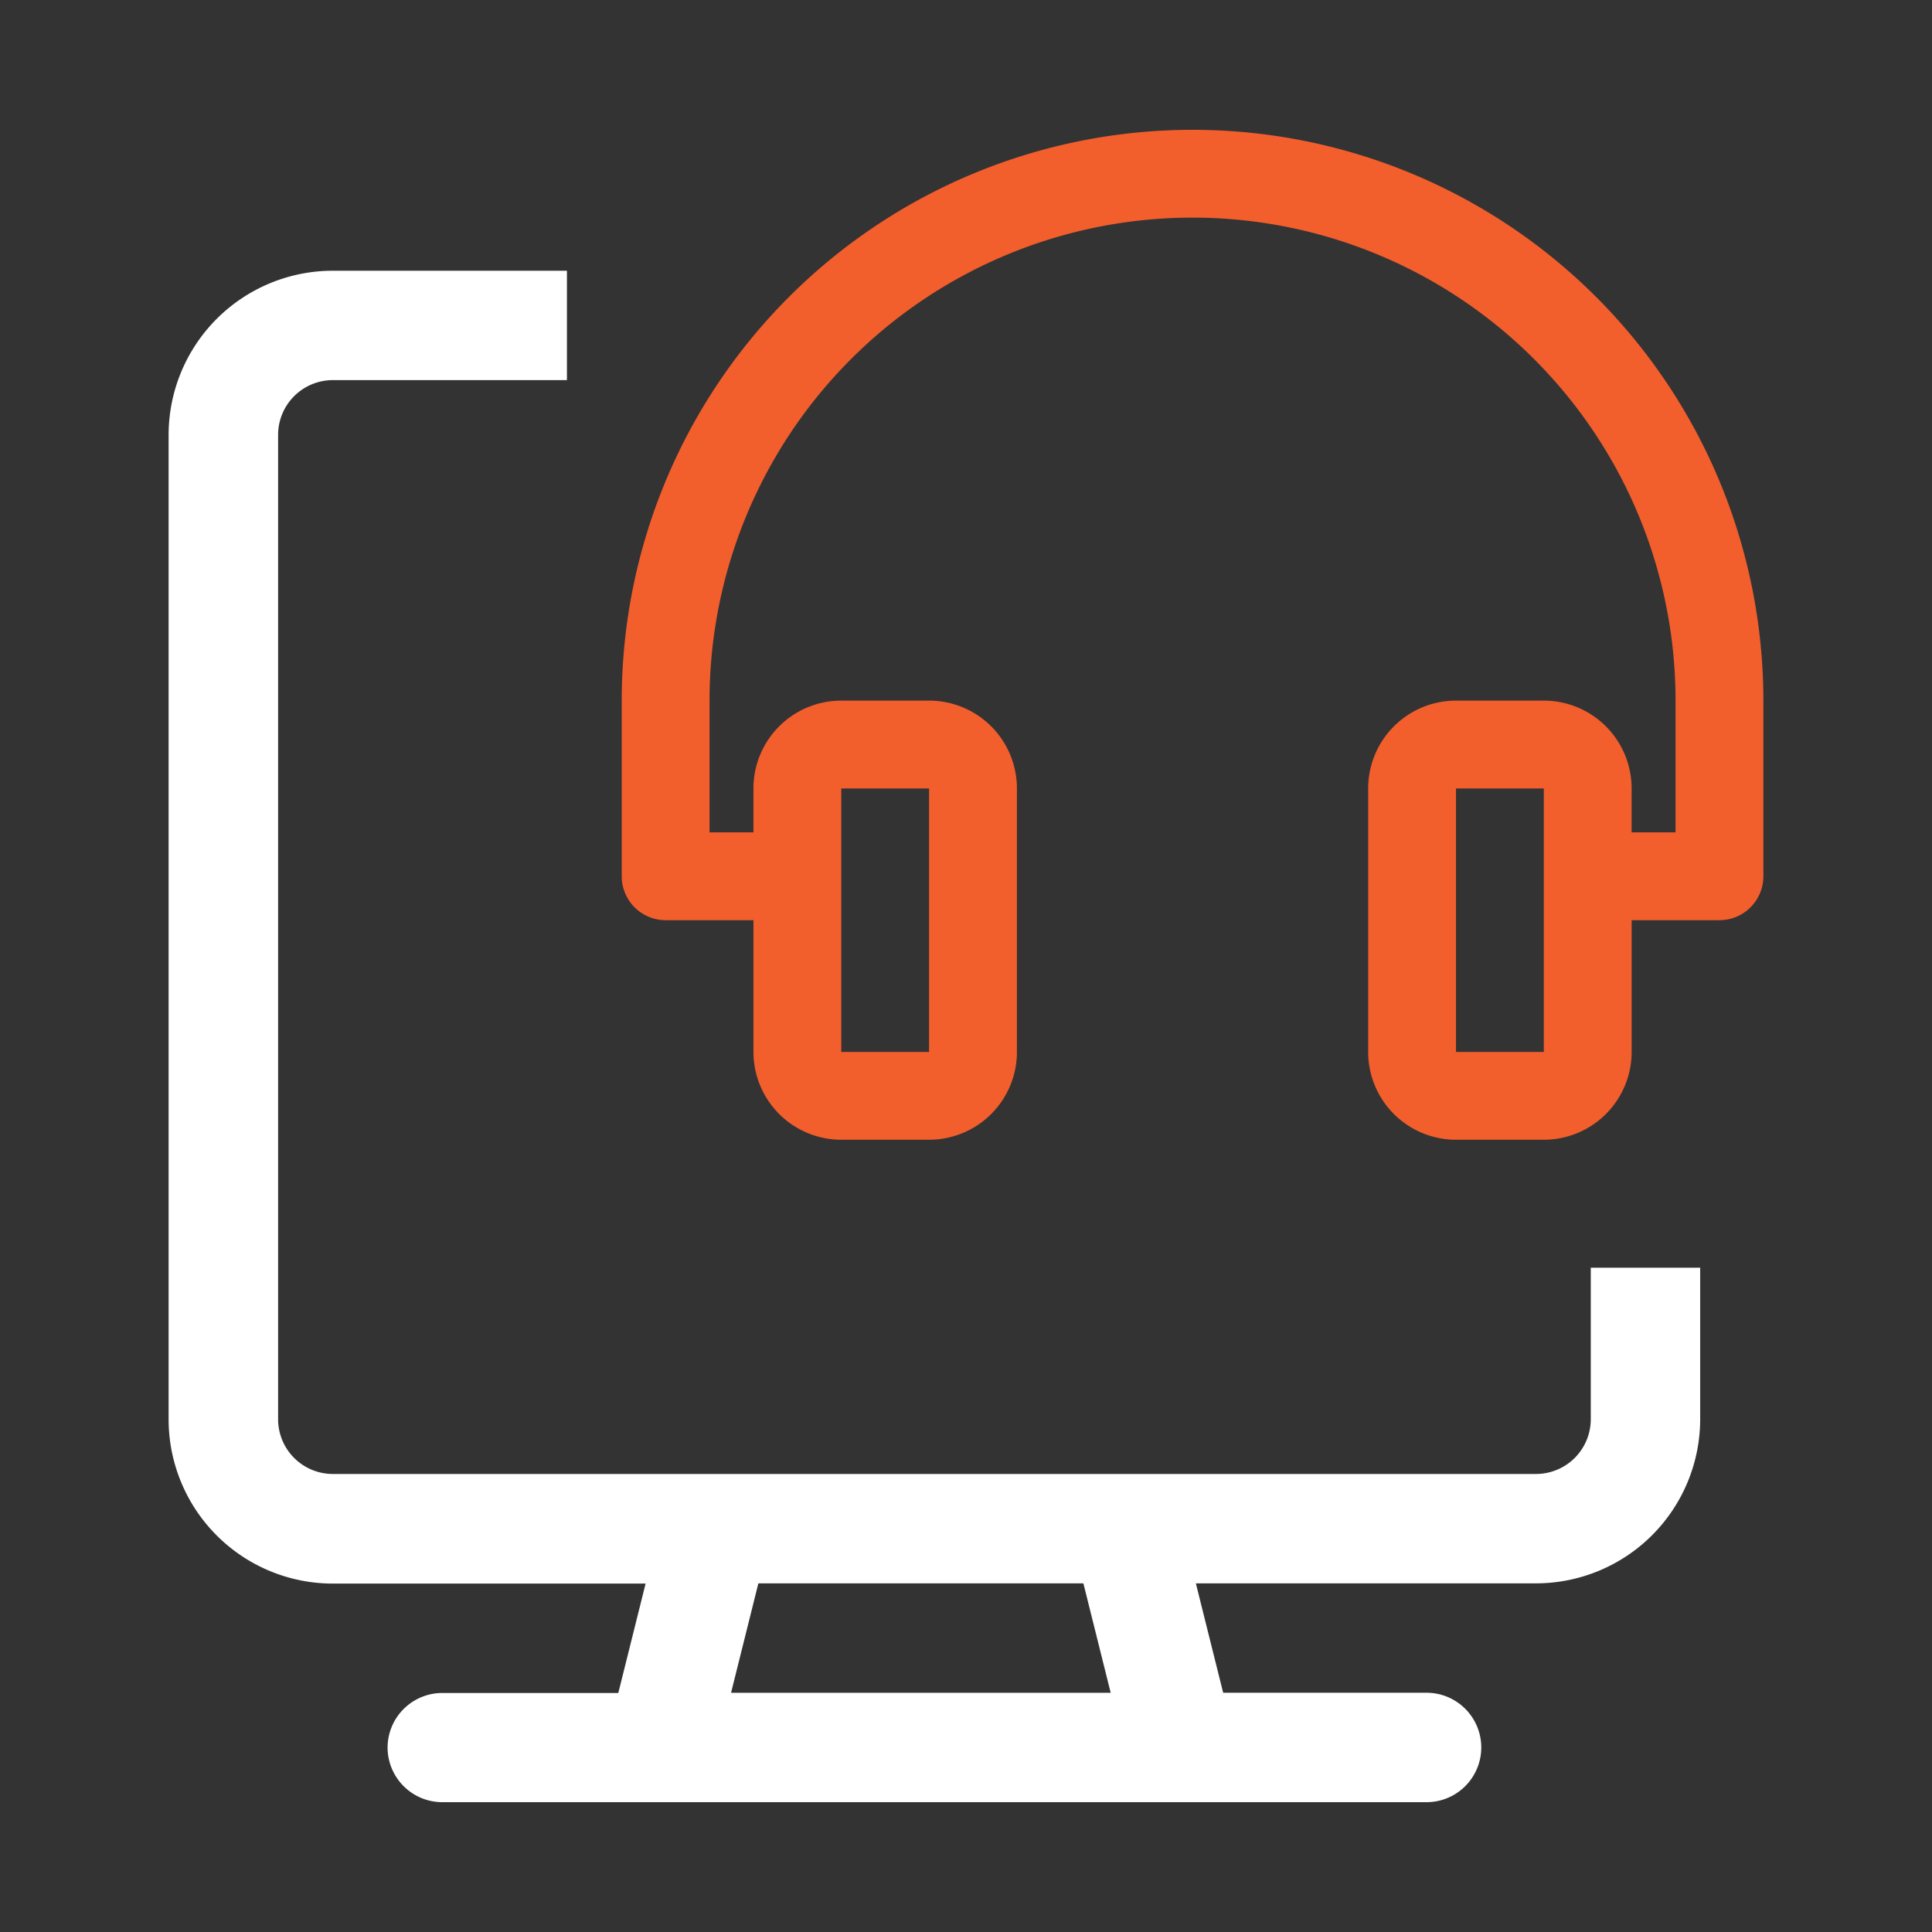
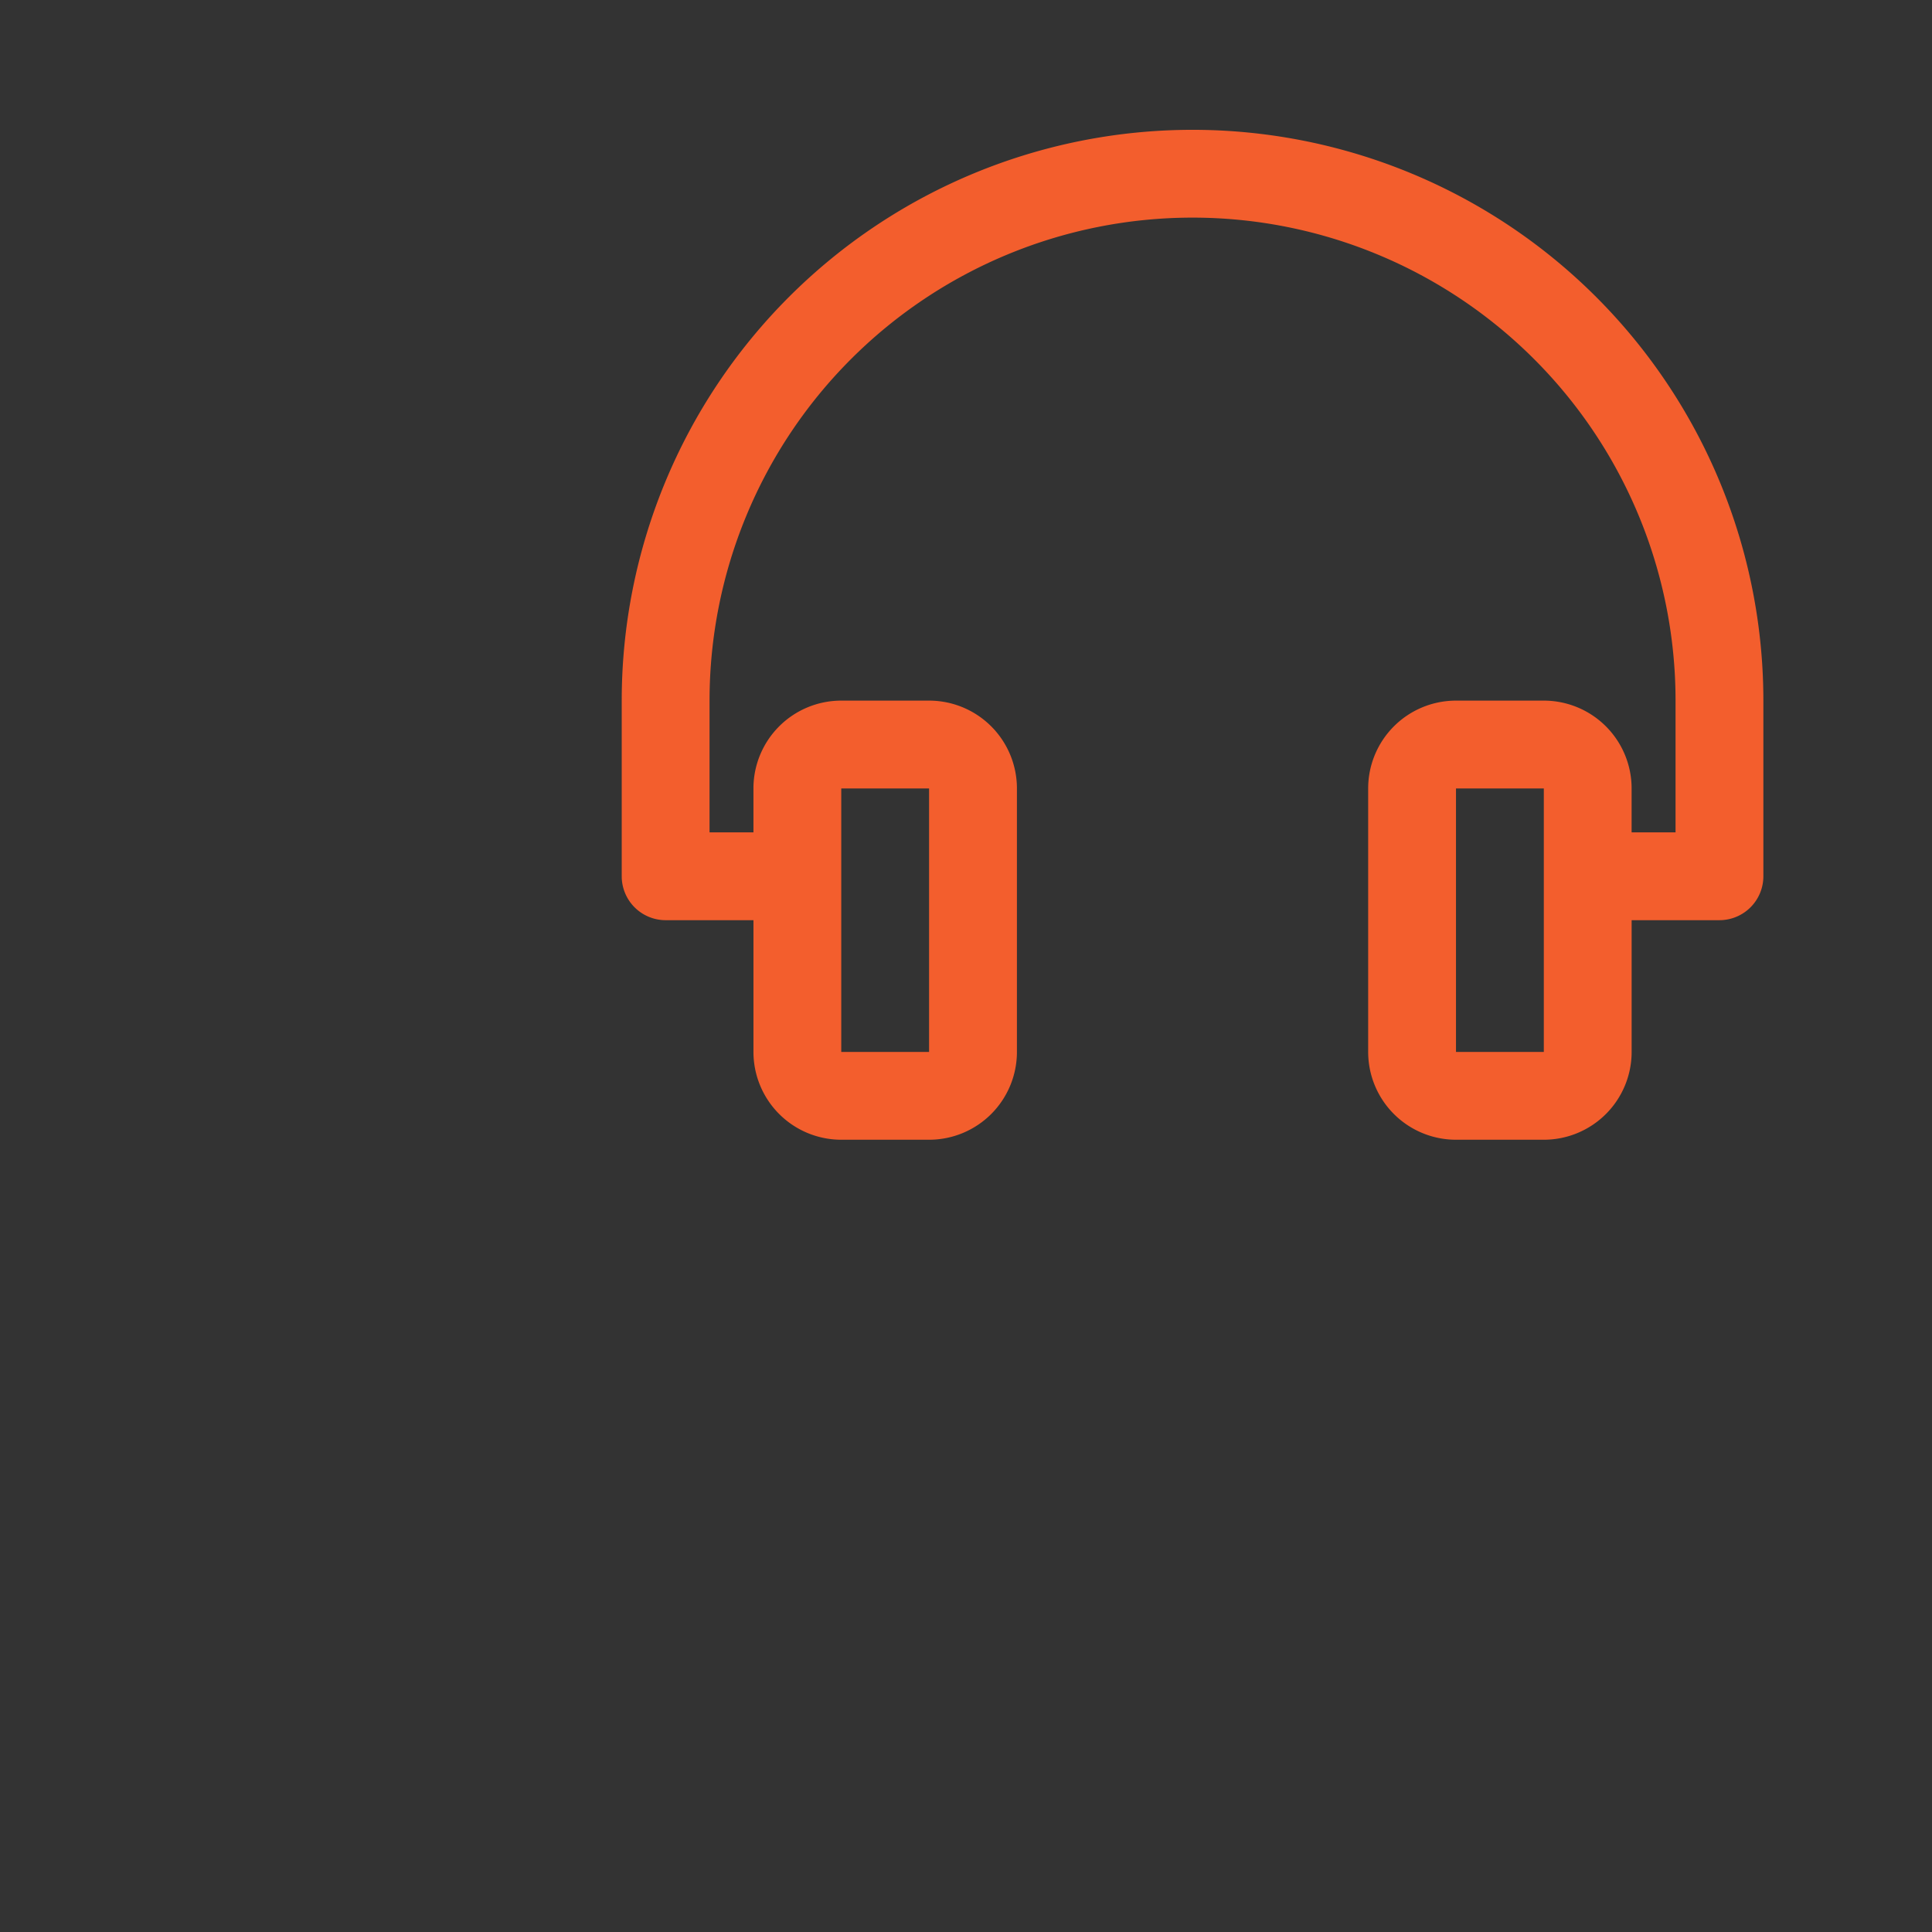
<svg xmlns="http://www.w3.org/2000/svg" width="92" height="92" viewBox="0 0 92 92">
  <rect x="0" y="0" width="92" height="92" fill="#333333" stroke="none" />
  <g transform="translate(-50.001 11)">
    <rect width="92" height="92" transform="translate(50.001 -11)" fill="none" />
    <path d="M30.181,5A27.181,27.181,0,0,0,3,32.181v8.364a2.091,2.091,0,0,0,2.091,2.091H9.273v6.273a4.182,4.182,0,0,0,4.182,4.182h4.182a4.182,4.182,0,0,0,4.182-4.182V36.363a4.182,4.182,0,0,0-4.182-4.182H13.454a4.182,4.182,0,0,0-4.182,4.182v2.091H7.182V32.181a23,23,0,0,1,46,0v6.273H51.09V36.363a4.182,4.182,0,0,0-4.182-4.182H42.727a4.182,4.182,0,0,0-4.182,4.182V48.909a4.182,4.182,0,0,0,4.182,4.182h4.182a4.182,4.182,0,0,0,4.182-4.182V42.636h4.182a2.091,2.091,0,0,0,2.091-2.091V32.181A27.181,27.181,0,0,0,30.181,5ZM17.636,36.363V48.909H13.454V36.363ZM46.909,48.909H42.727V36.363h4.182Z" transform="translate(76.607 -9.818)" fill="#f35e2d" />
-     <path d="M-6125.086-760.049h-46.888a2.608,2.608,0,0,1-2.6-2.6,2.608,2.608,0,0,1,2.6-2.6h8.387l1.3-5.209h-14.9a7.824,7.824,0,0,1-7.814-7.815v-46.888a7.823,7.823,0,0,1,7.814-7.814h11.154v5.209h-11.154a2.608,2.608,0,0,0-2.6,2.6v46.888a2.608,2.608,0,0,0,2.6,2.6h57.308a2.608,2.608,0,0,0,2.6-2.6V-785.5h5.21v7.216a7.824,7.824,0,0,1-7.815,7.815h-16.2l1.3,5.209h9.691a2.608,2.608,0,0,1,2.6,2.6A2.608,2.608,0,0,1-6125.086-760.049Zm-31.832-10.419-1.3,5.209h18.078l-1.3-5.209Z" transform="translate(6243.031 834.867)" fill="#fff" />
  </g>
</svg>